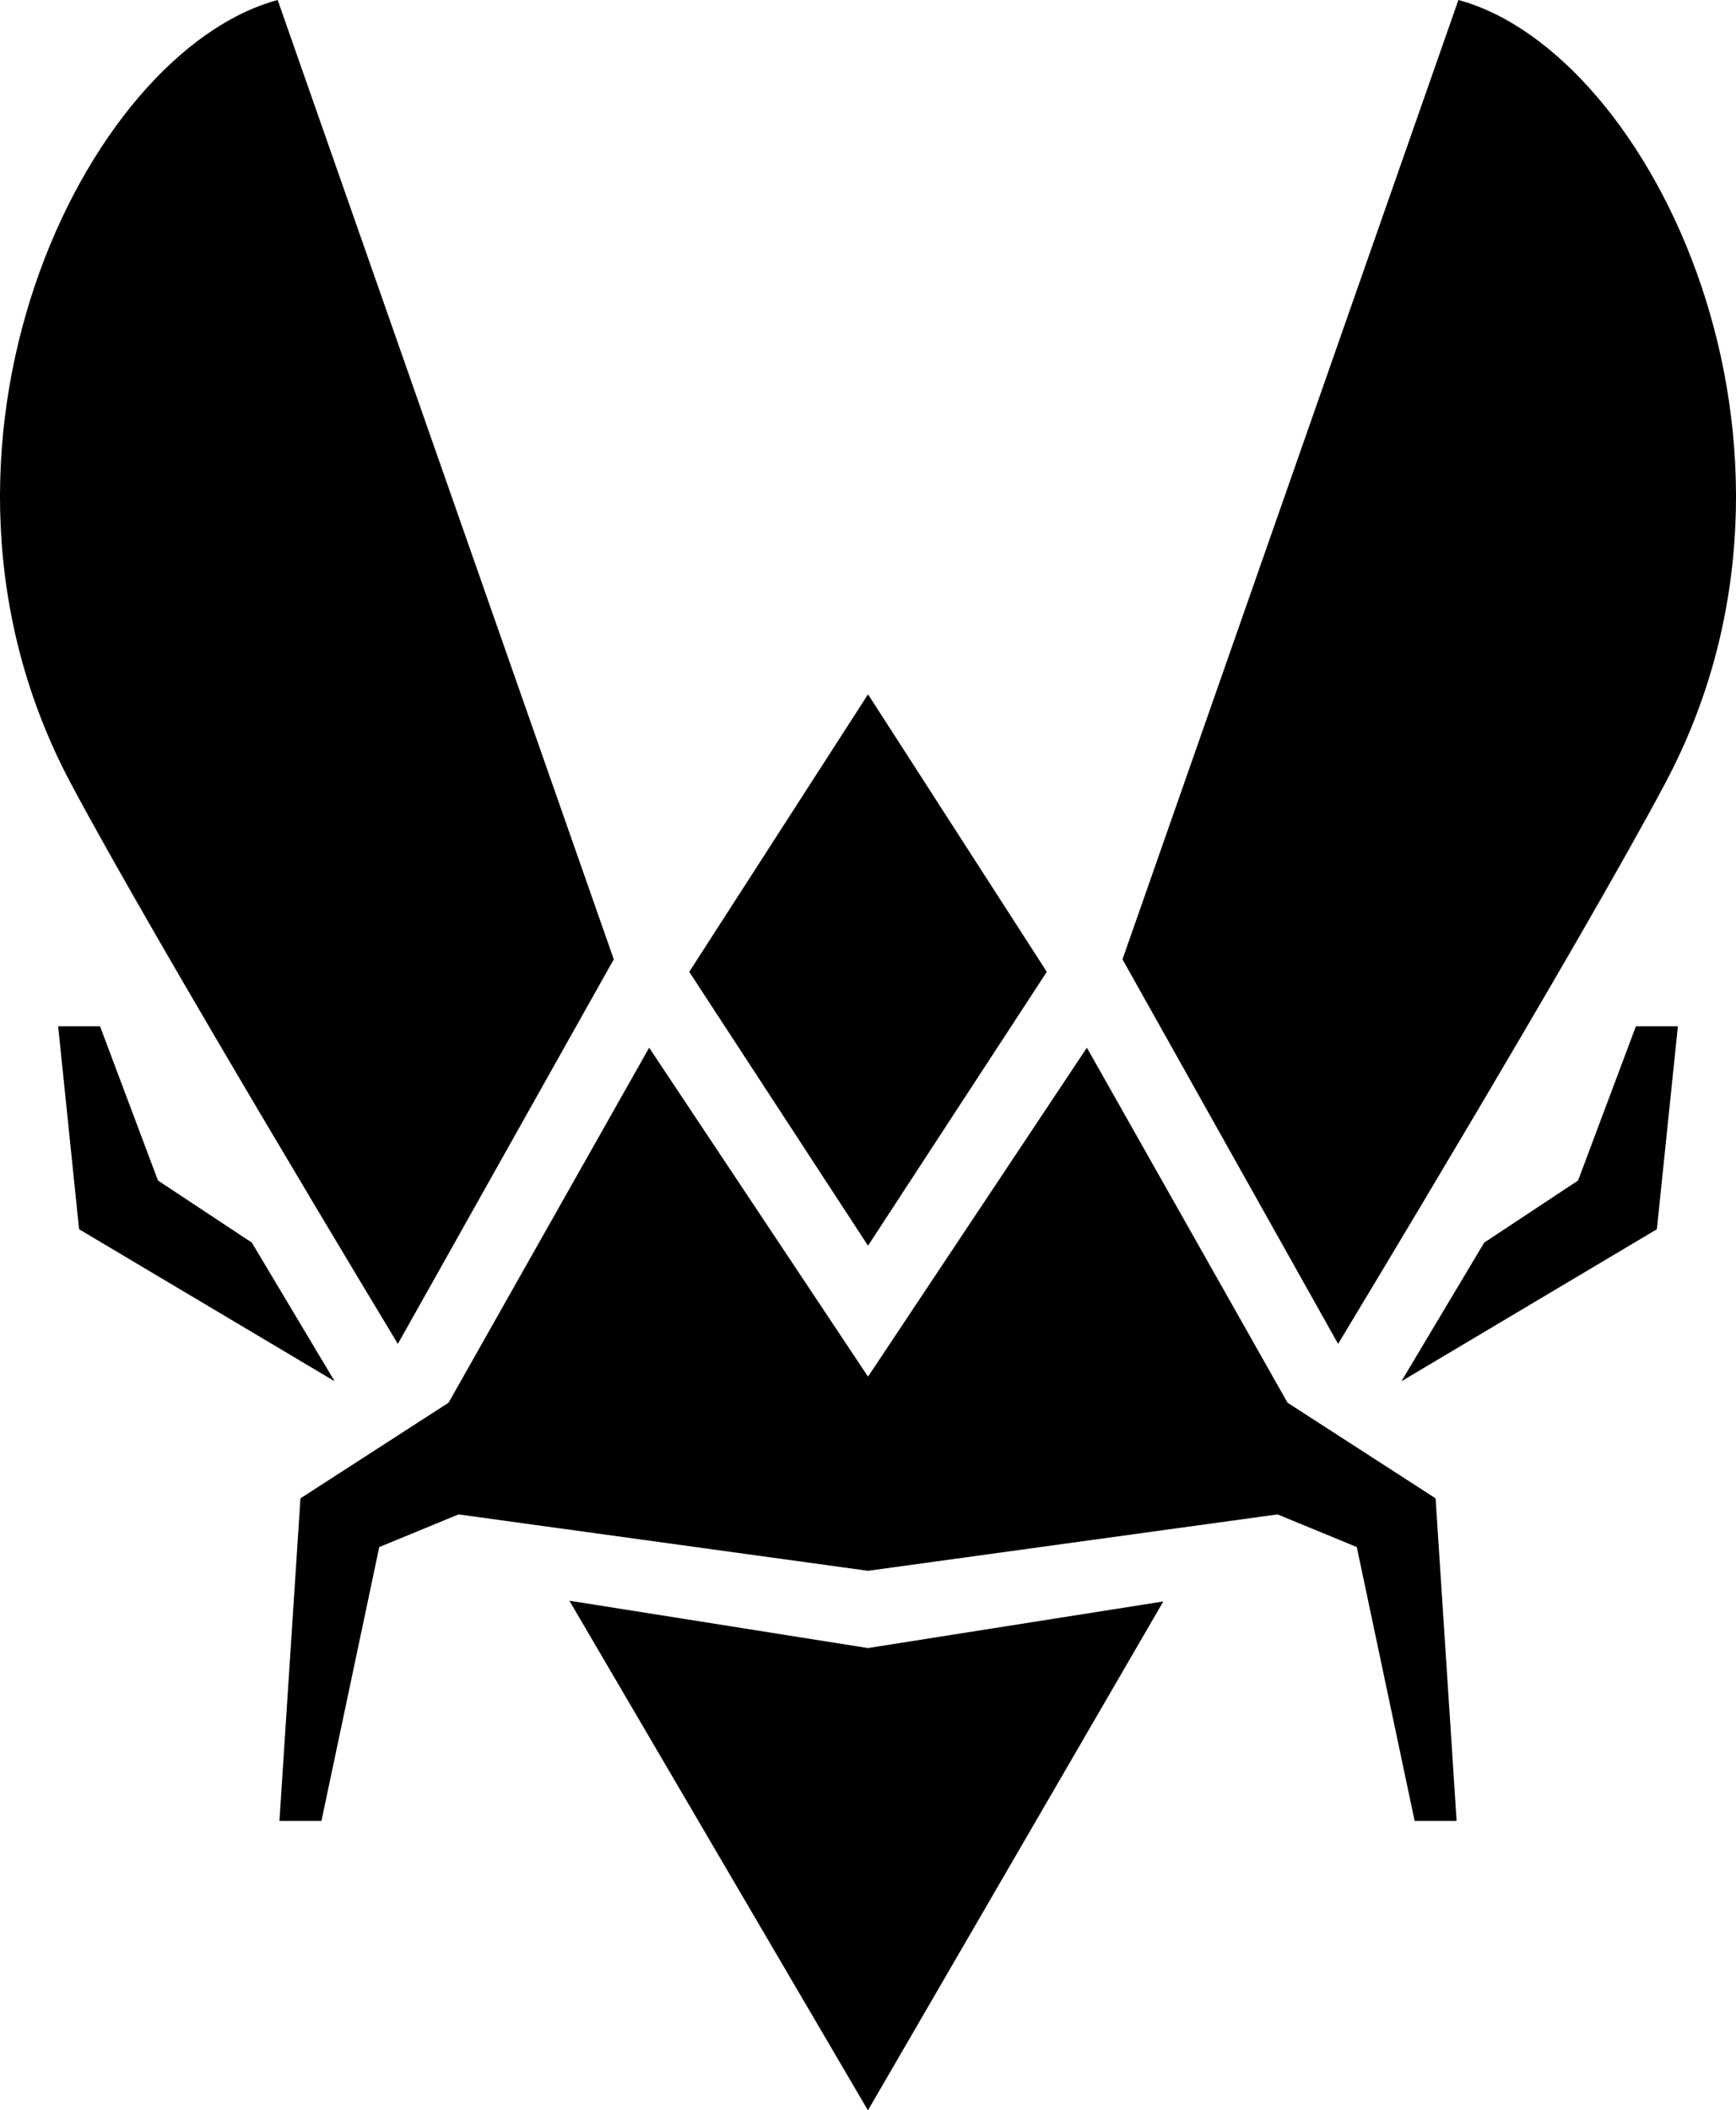
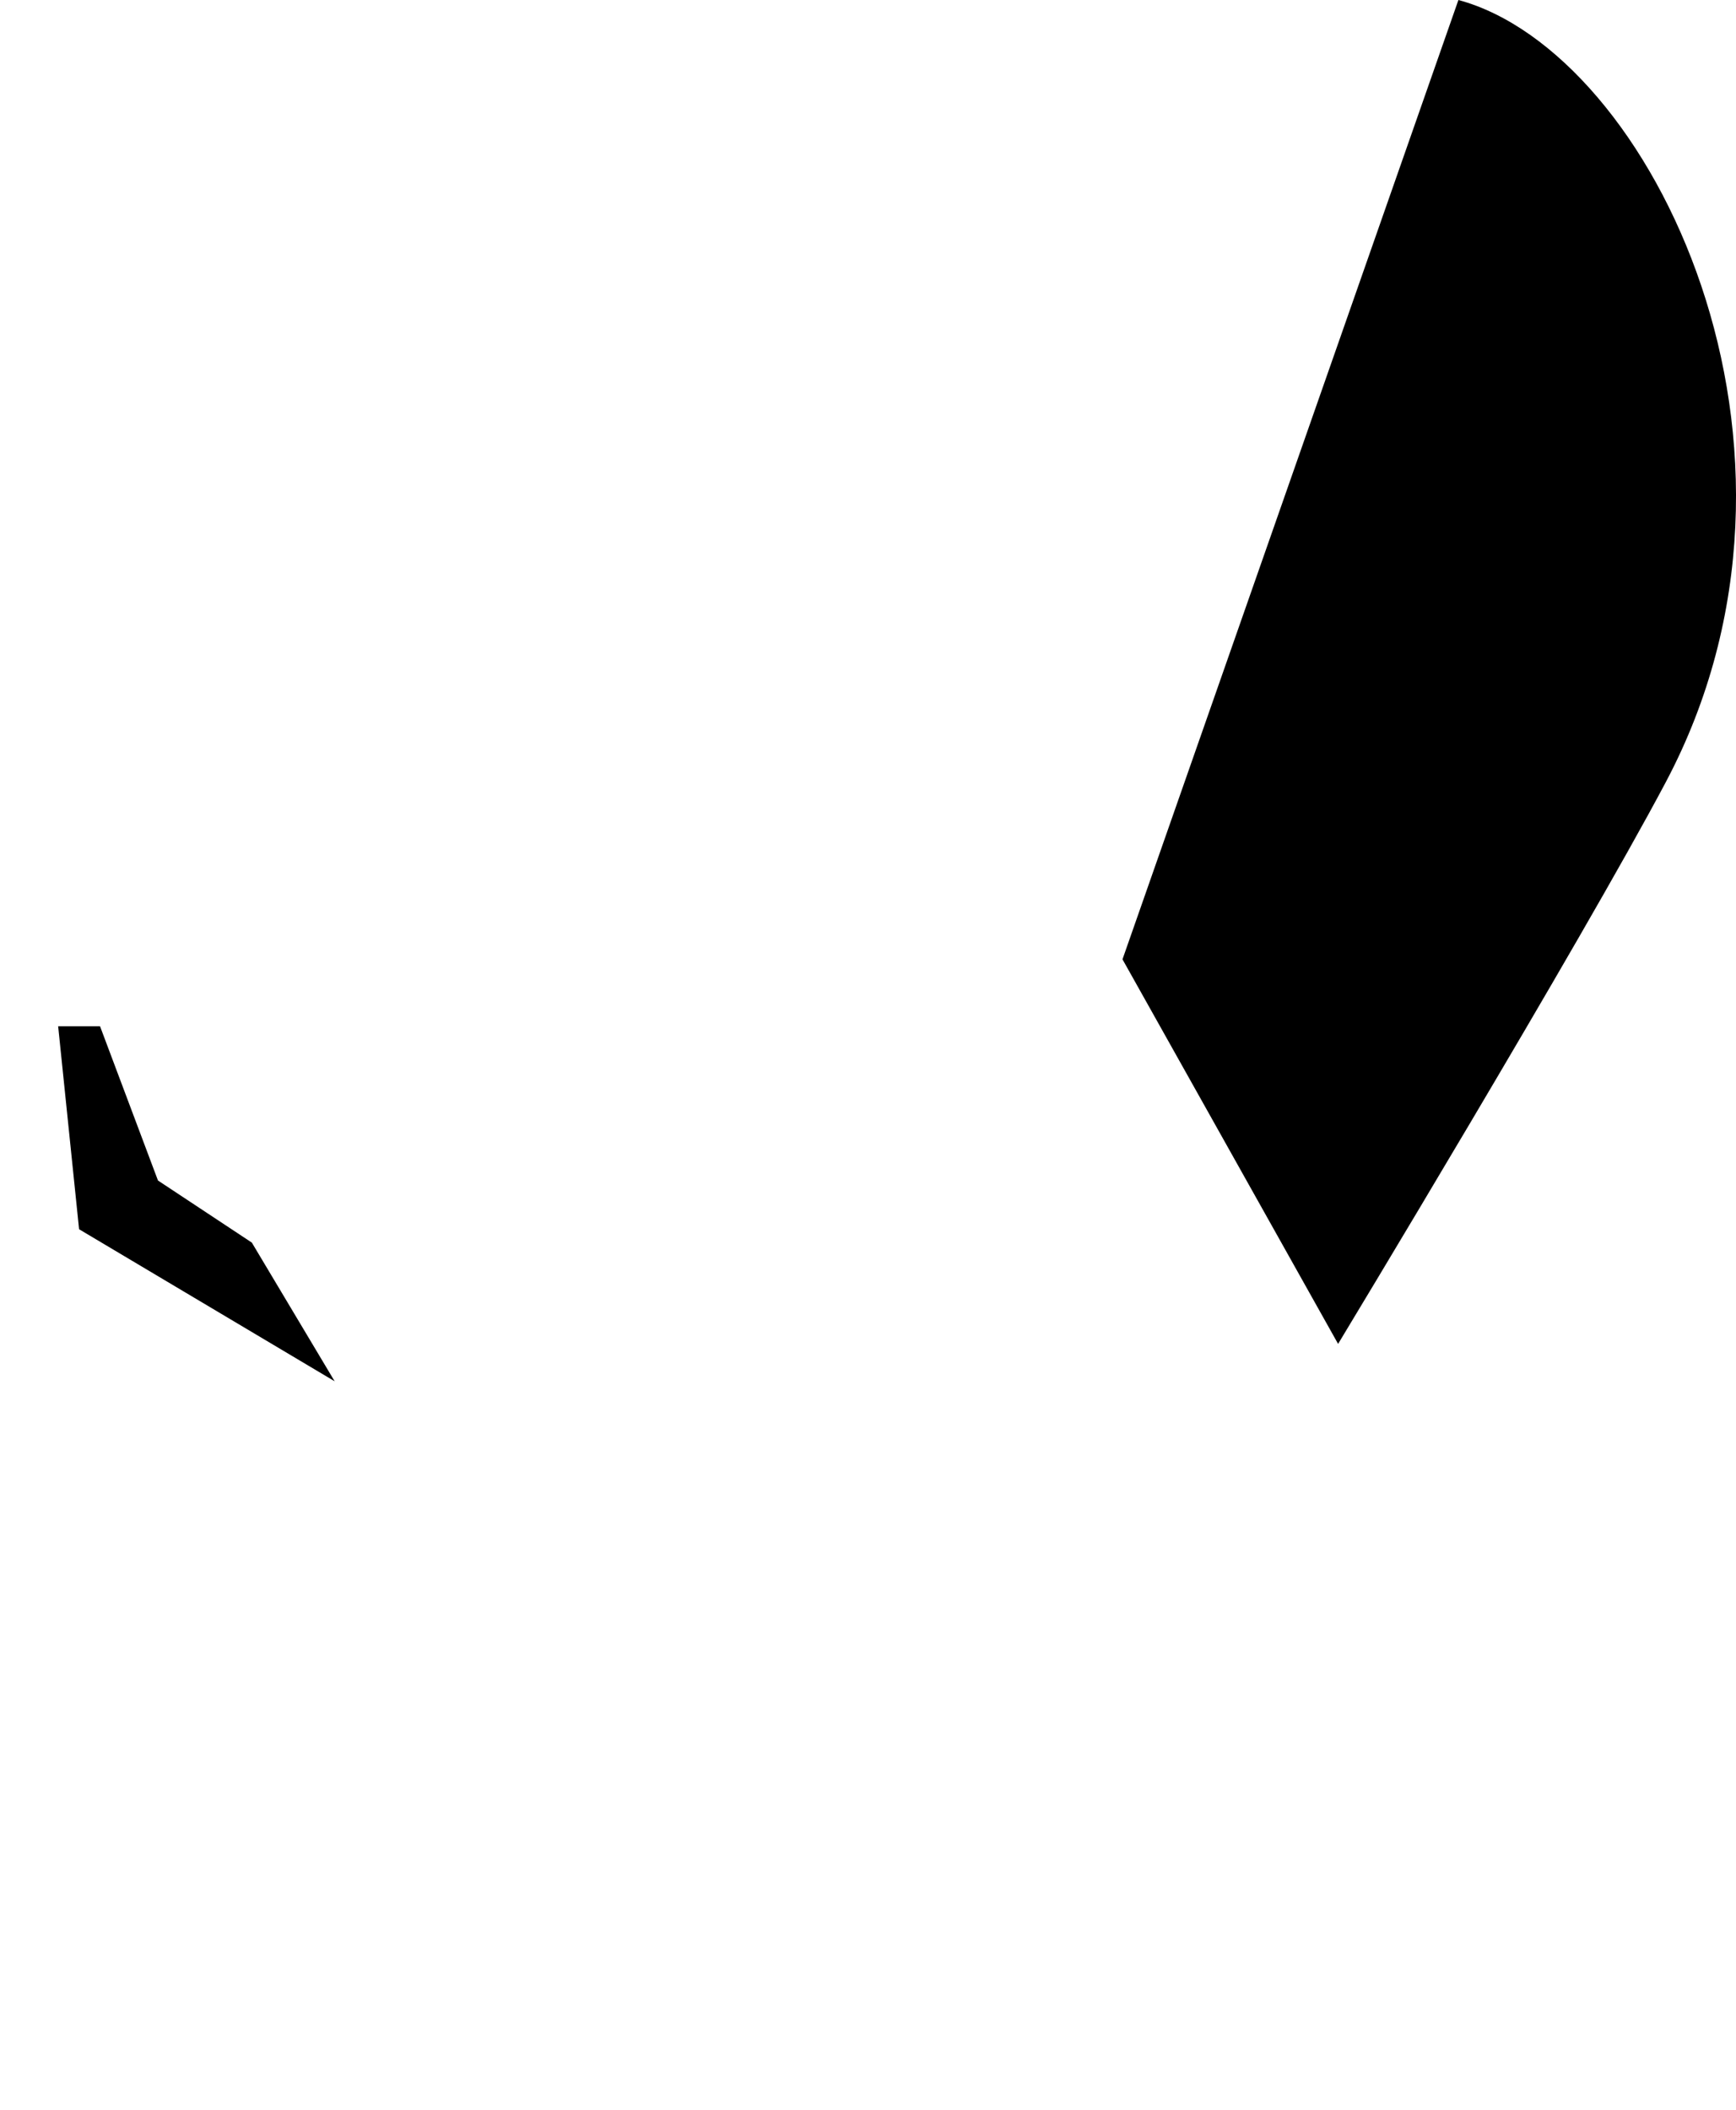
<svg xmlns="http://www.w3.org/2000/svg" xmlns:ns1="http://www.inkscape.org/namespaces/inkscape" xmlns:ns2="http://sodipodi.sourceforge.net/DTD/sodipodi-0.dtd" width="192.489mm" height="233.95mm" viewBox="0 0 192.489 233.95" version="1.1" id="svg5" ns1:version="1.1.2 (b8e25be833, 2022-02-05)" ns2:docname="Team Vitality 2021.svg">
  <ns2:namedview id="namedview7" pagecolor="#ffffff" bordercolor="#666666" borderopacity="1.0" ns1:pageshadow="2" ns1:pageopacity="0.0" ns1:pagecheckerboard="0" ns1:document-units="mm" showgrid="false" ns1:zoom="0.64052329" ns1:cx="558.1374" ns1:cy="502.71396" ns1:window-width="1920" ns1:window-height="1017" ns1:window-x="-8" ns1:window-y="-8" ns1:window-maximized="1" ns1:current-layer="layer1" />
  <defs id="defs2" />
  <g ns1:label="Layer 1" ns1:groupmode="layer" id="layer1" transform="translate(36.92,81.642)">
    <g id="Logo_Monochrome_Vitality" style="fill:#000000;fill-rule:nonzero;stroke:none;stroke-width:1" transform="matrix(4.874,0,0,4.874,-36.92,-81.642)">
-       <path d="M 9.051,30.567 13.963,21.82 6.317,0 C 1.896,1.194 -2.424,10.209 1.596,17.789 3.527,21.428 9.051,30.567 9.051,30.567 Z" id="Path" />
      <polygon id="polygon1345" points="5.729,28.263 3.594,26.851 2.276,23.343 1.323,23.343 1.799,27.959 7.613,31.417 " />
-       <polygon id="polygon1347" points="35.9,26.851 33.765,28.263 31.881,31.417 37.693,27.959 38.171,23.343 37.216,23.343 " />
-       <polygon id="polygon1349" points="12.953,36.408 19.745,48 26.465,36.425 19.745,37.485 " />
-       <polygon id="polygon1351" points="23.814,22.104 19.747,15.792 15.68,22.104 19.747,28.334 " />
-       <polygon id="polygon1353" points="30.866,35.188 32.182,41.416 33.137,41.416 32.659,34.08 29.29,31.904 24.726,23.83 19.747,31.312 14.768,23.83 10.205,31.904 6.835,34.08 6.357,41.416 7.313,41.416 8.628,35.188 10.431,34.445 19.747,35.728 29.063,34.445 " />
      <path d="M 37.896,17.789 C 41.918,10.209 37.598,1.194 33.178,0 l -7.642,21.82 4.905,8.747 c 0,0 5.526,-9.139 7.456,-12.779 z" id="path1355" />
    </g>
  </g>
</svg>